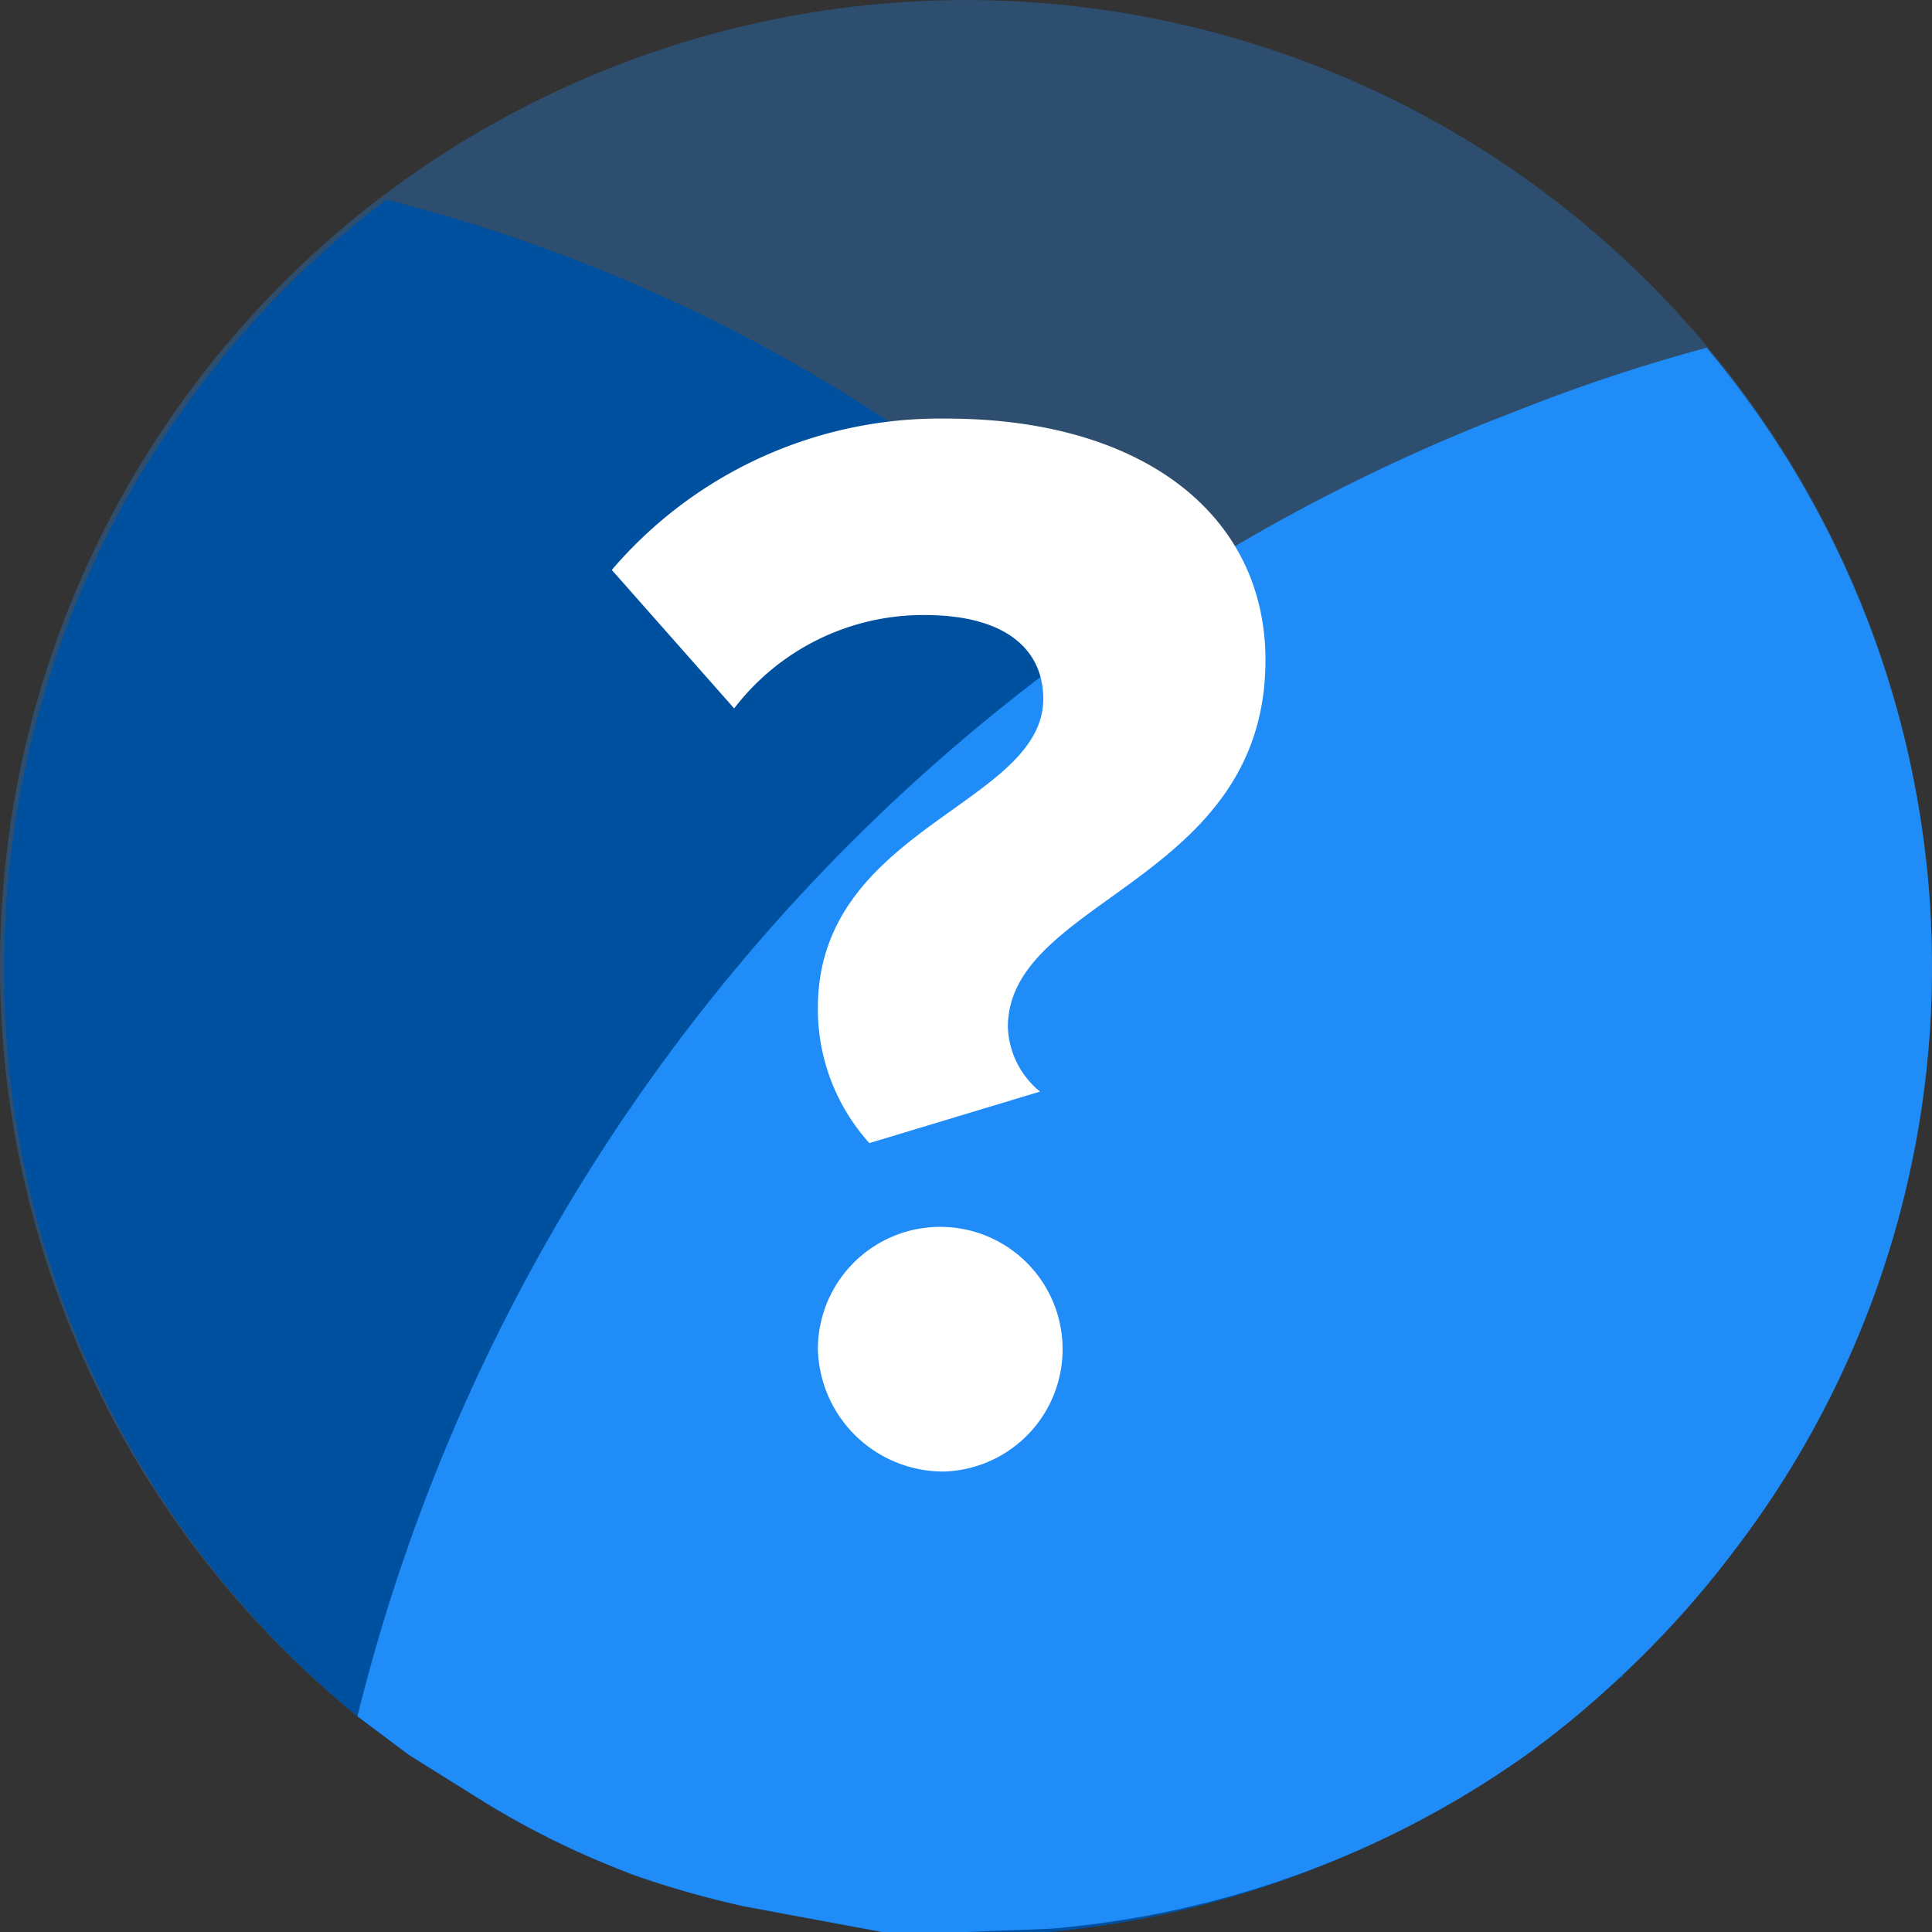
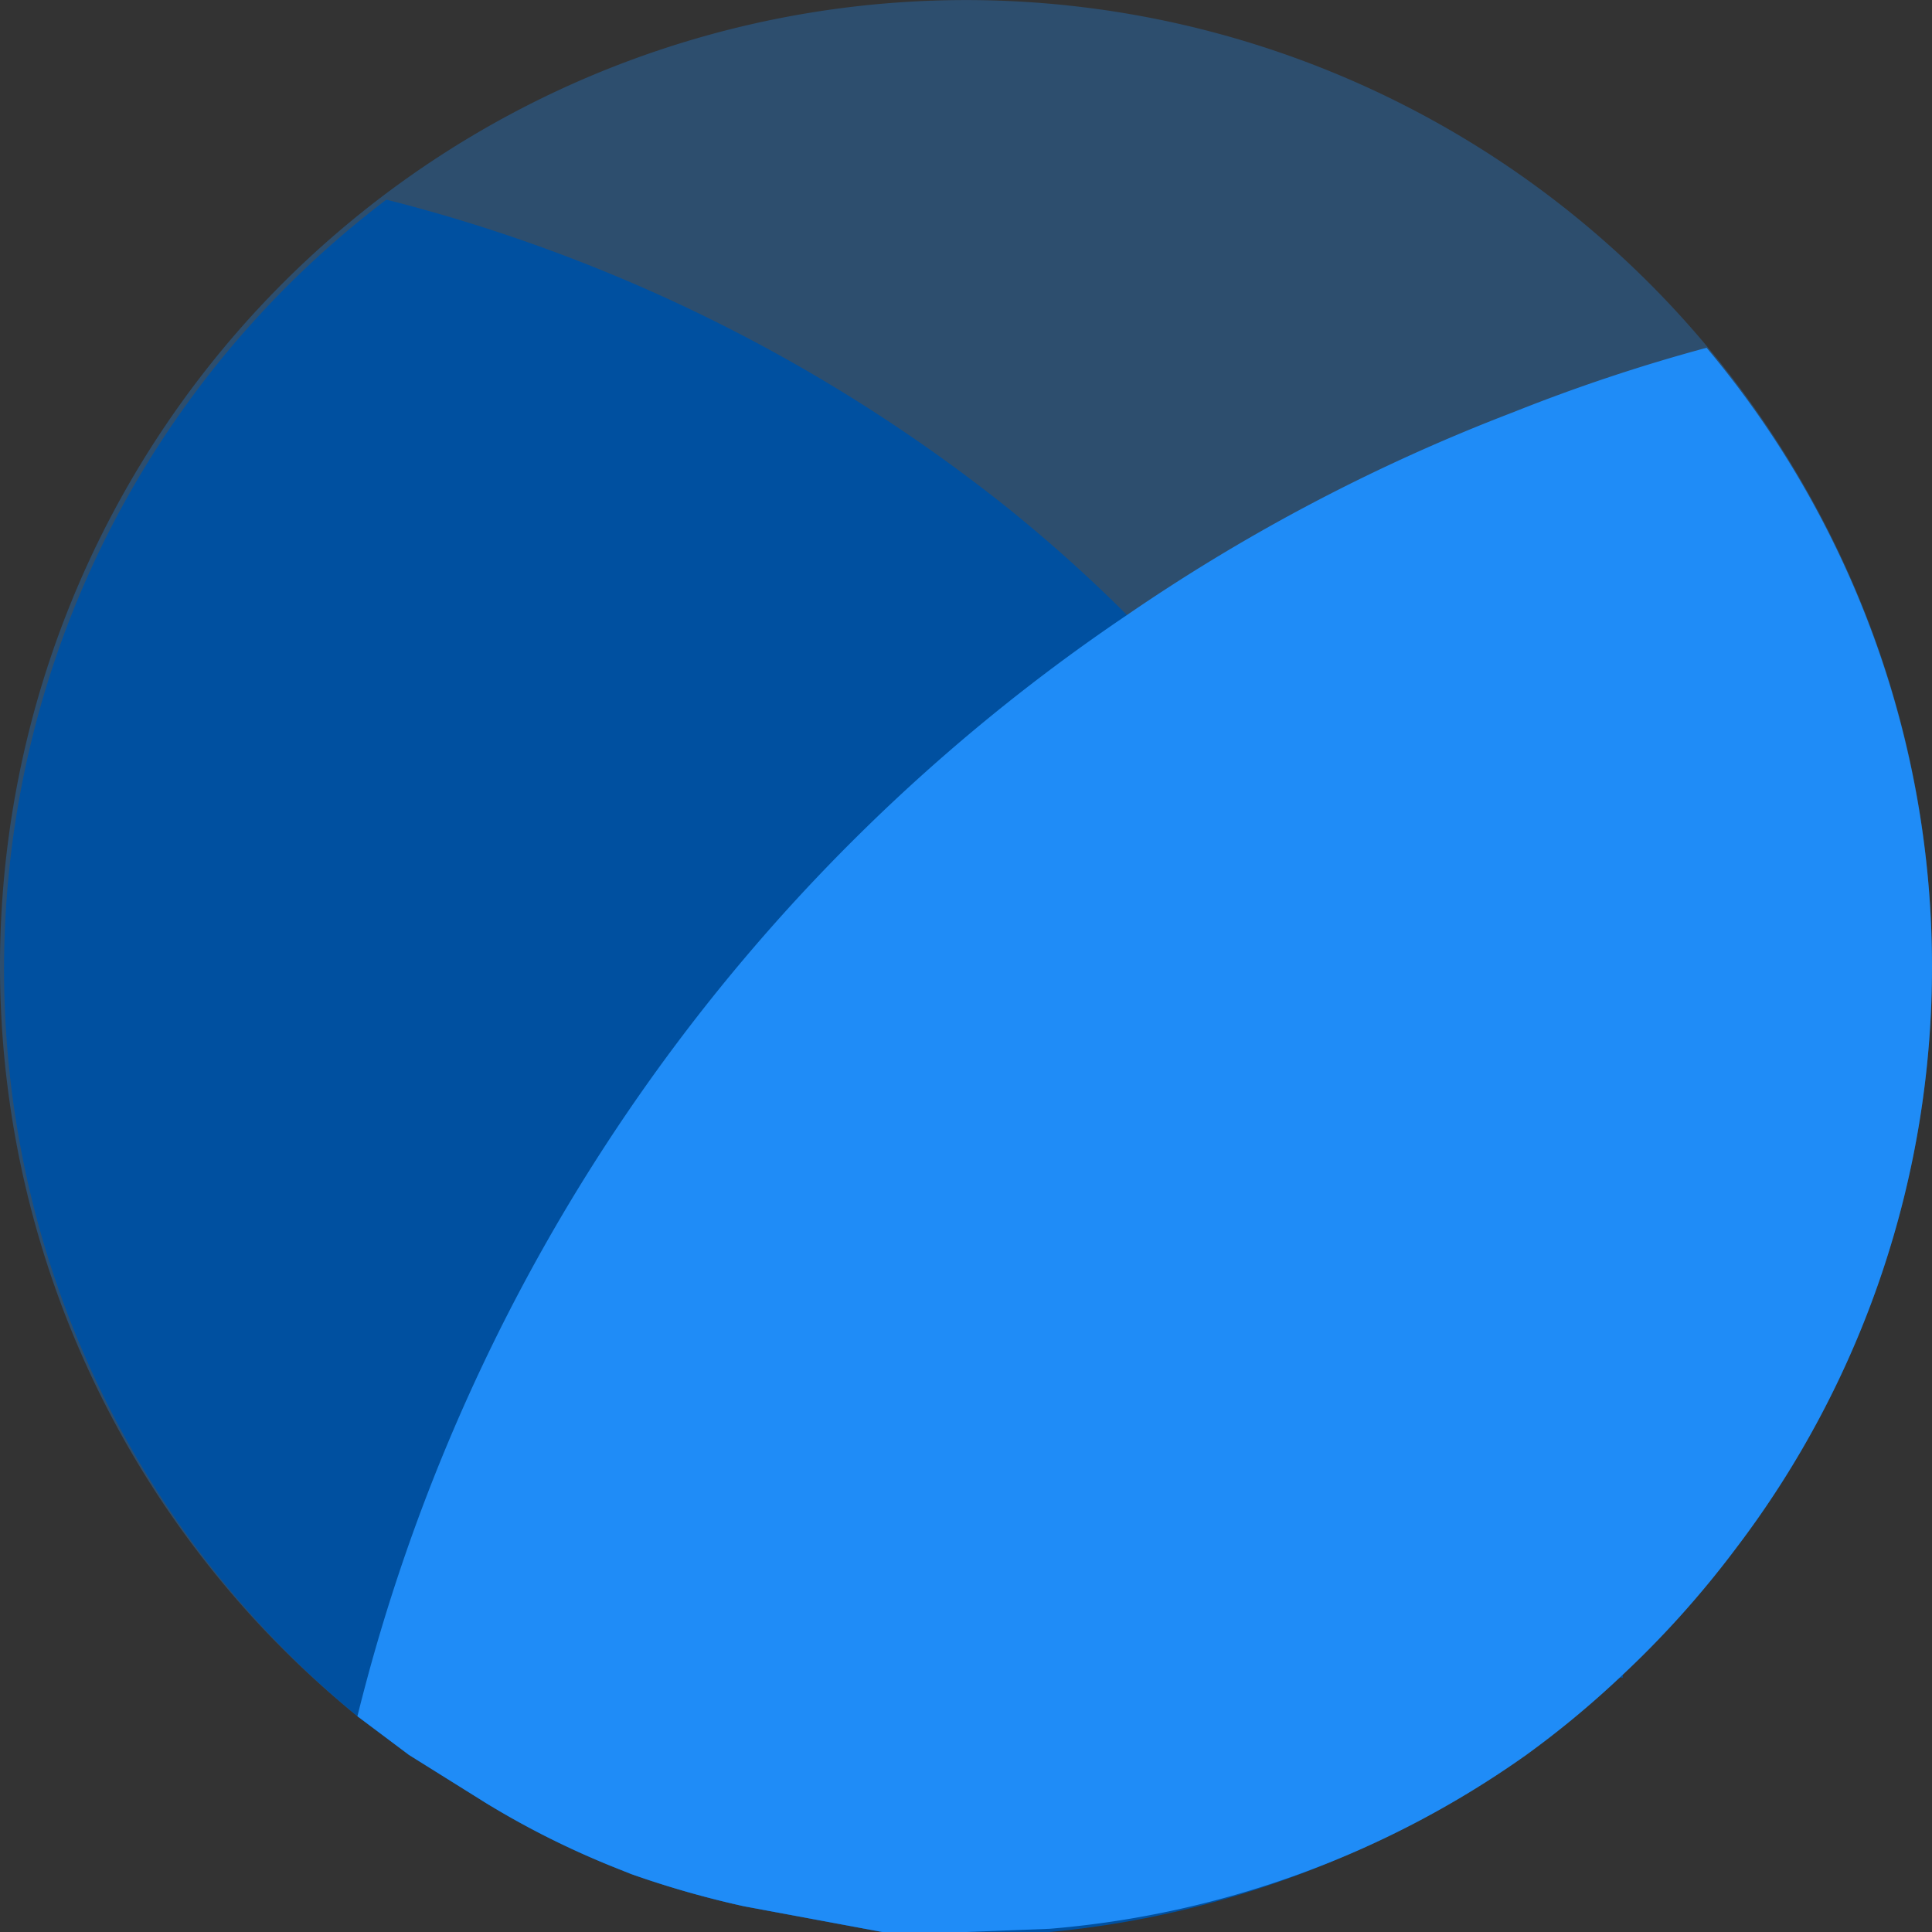
<svg xmlns="http://www.w3.org/2000/svg" viewBox="0 0 60 60">
  <rect x="0" y="0" width="60" height="60" fill="#333333" stroke="none" />
  <defs>
    <clipPath id="a">
      <path fill="none" d="M0 0h60v60H0z" />
    </clipPath>
  </defs>
  <g clip-path="url(#a)" opacity=".3">
    <path d="M60 30a29.8 29.8 0 0 1-6.1 18.1 30.2 30.2 0 0 1-3.6 4 29.3 29.3 0 0 1-2.9 2.4 29.8 29.8 0 0 1-14.8 5.4L30 60h-2.6l-4.3-.8a29.8 29.8 0 0 1-3.5-1l-.5-.2a26.6 26.6 0 0 1-4-2l-2.4-1.5-1.6-1.2A30 30 0 1 1 60 30" fill="#1f8cf7" />
  </g>
  <path d="M50.3 52.1a29.2 29.2 0 0 1-2.9 2.3A29.8 29.8 0 0 1 32.6 60L30 60h-2.6l-4.3-.8a29.8 29.8 0 0 1-3.5-1l-.5-.2a26.6 26.6 0 0 1-4-2l-2.4-1.5-1.6-1.2A30 30 0 0 1 12 6.2a51 51 0 0 1 19.2 9.5 46.3 46.3 0 0 1 3.8 3.4 51 51 0 0 1 15.4 33" fill="#0050a0" />
  <path d="M60 30a29.8 29.8 0 0 1-6.1 18.1 30.2 30.2 0 0 1-3.6 4 29.3 29.3 0 0 1-2.9 2.4 29.8 29.8 0 0 1-14.8 5.4L30 60h-2.6l-4.3-.8a29.8 29.8 0 0 1-3.5-1l-.5-.2a26.6 26.6 0 0 1-4-2l-2.4-1.5-1.6-1.2A58.1 58.1 0 0 1 35 19.1 57.5 57.5 0 0 1 47 12.8a54.4 54.4 0 0 1 6-2A29.9 29.9 0 0 1 60 30" fill="#1f8cf7" />
-   <path d="M25.4 31.3c0-5.6 7-6.3 7-9.6 0-1.4-1-2.6-3.7-2.6a7.4 7.4 0 0 0-5.9 2.9L19 17.7A13.4 13.4 0 0 1 29.4 13c6.1 0 9.9 3 9.9 7.5 0 6.9-8 7.4-8 11.4a2.7 2.7 0 0 0 1 2L27 35.5a6.2 6.2 0 0 1-1.6-4.2m0 10.6a3.8 3.8 0 1 1 3.9 3.8 3.9 3.9 0 0 1-3.9-3.8" fill="#fff" />
</svg>